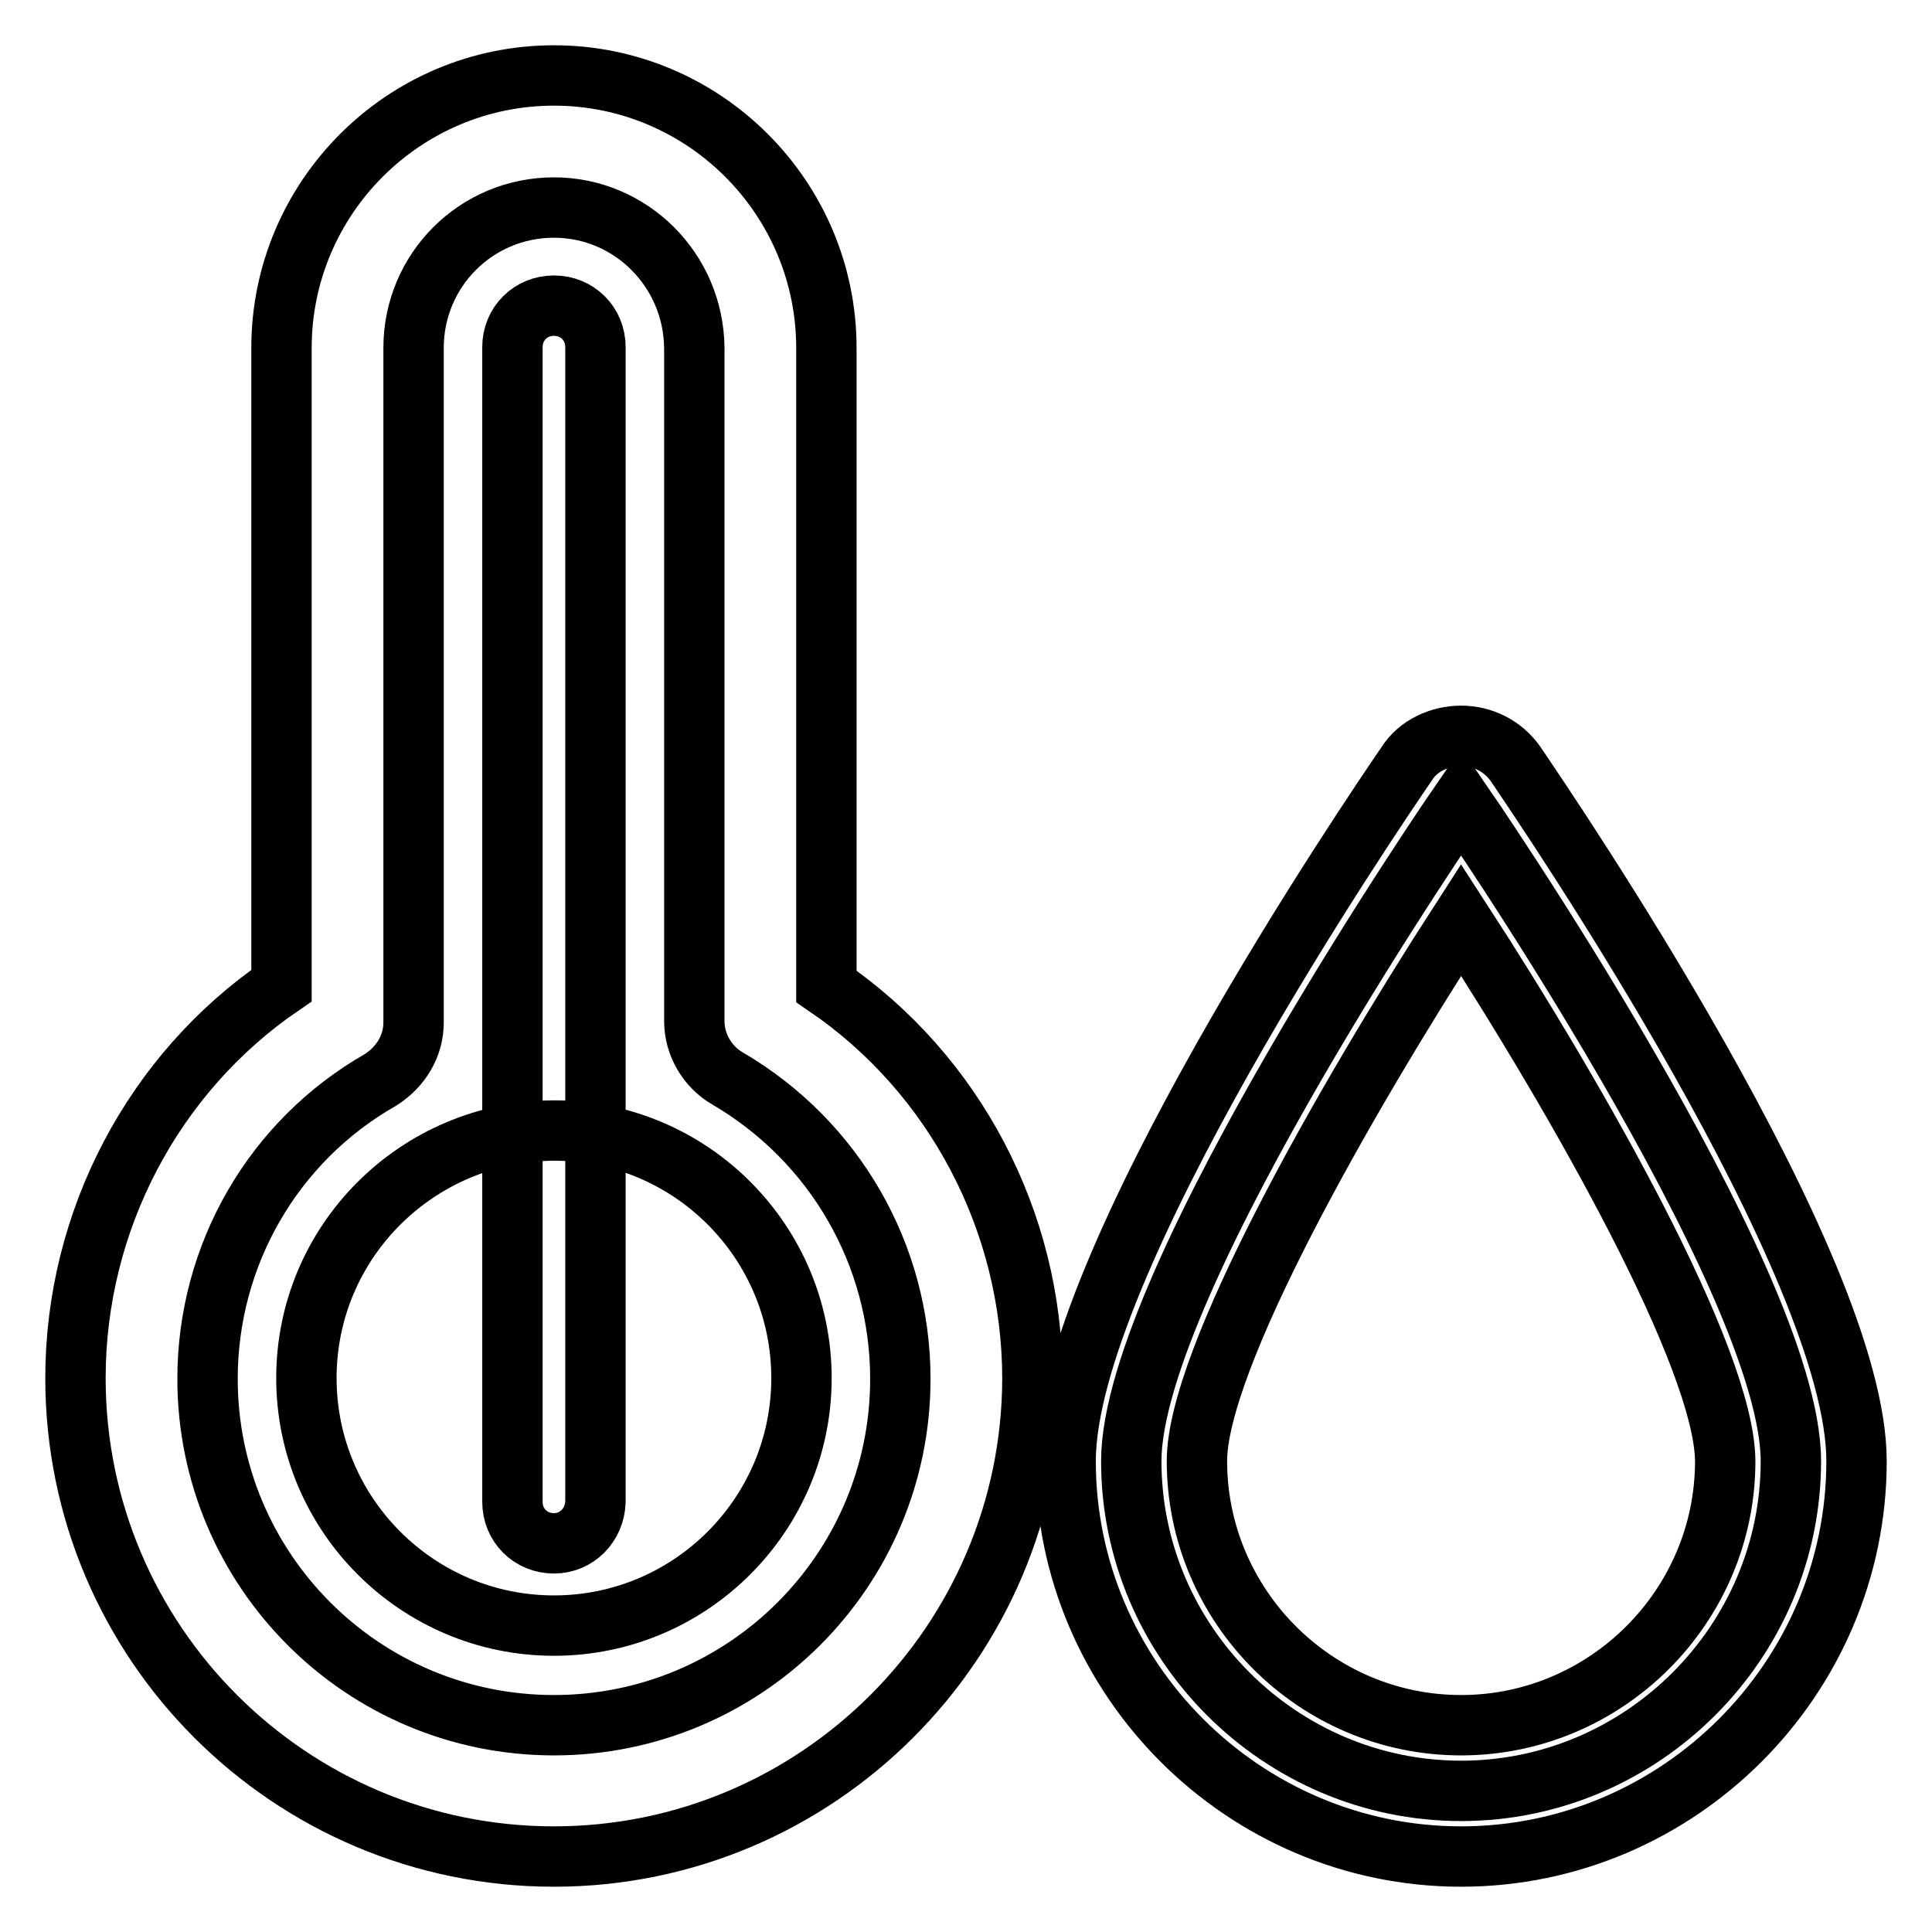
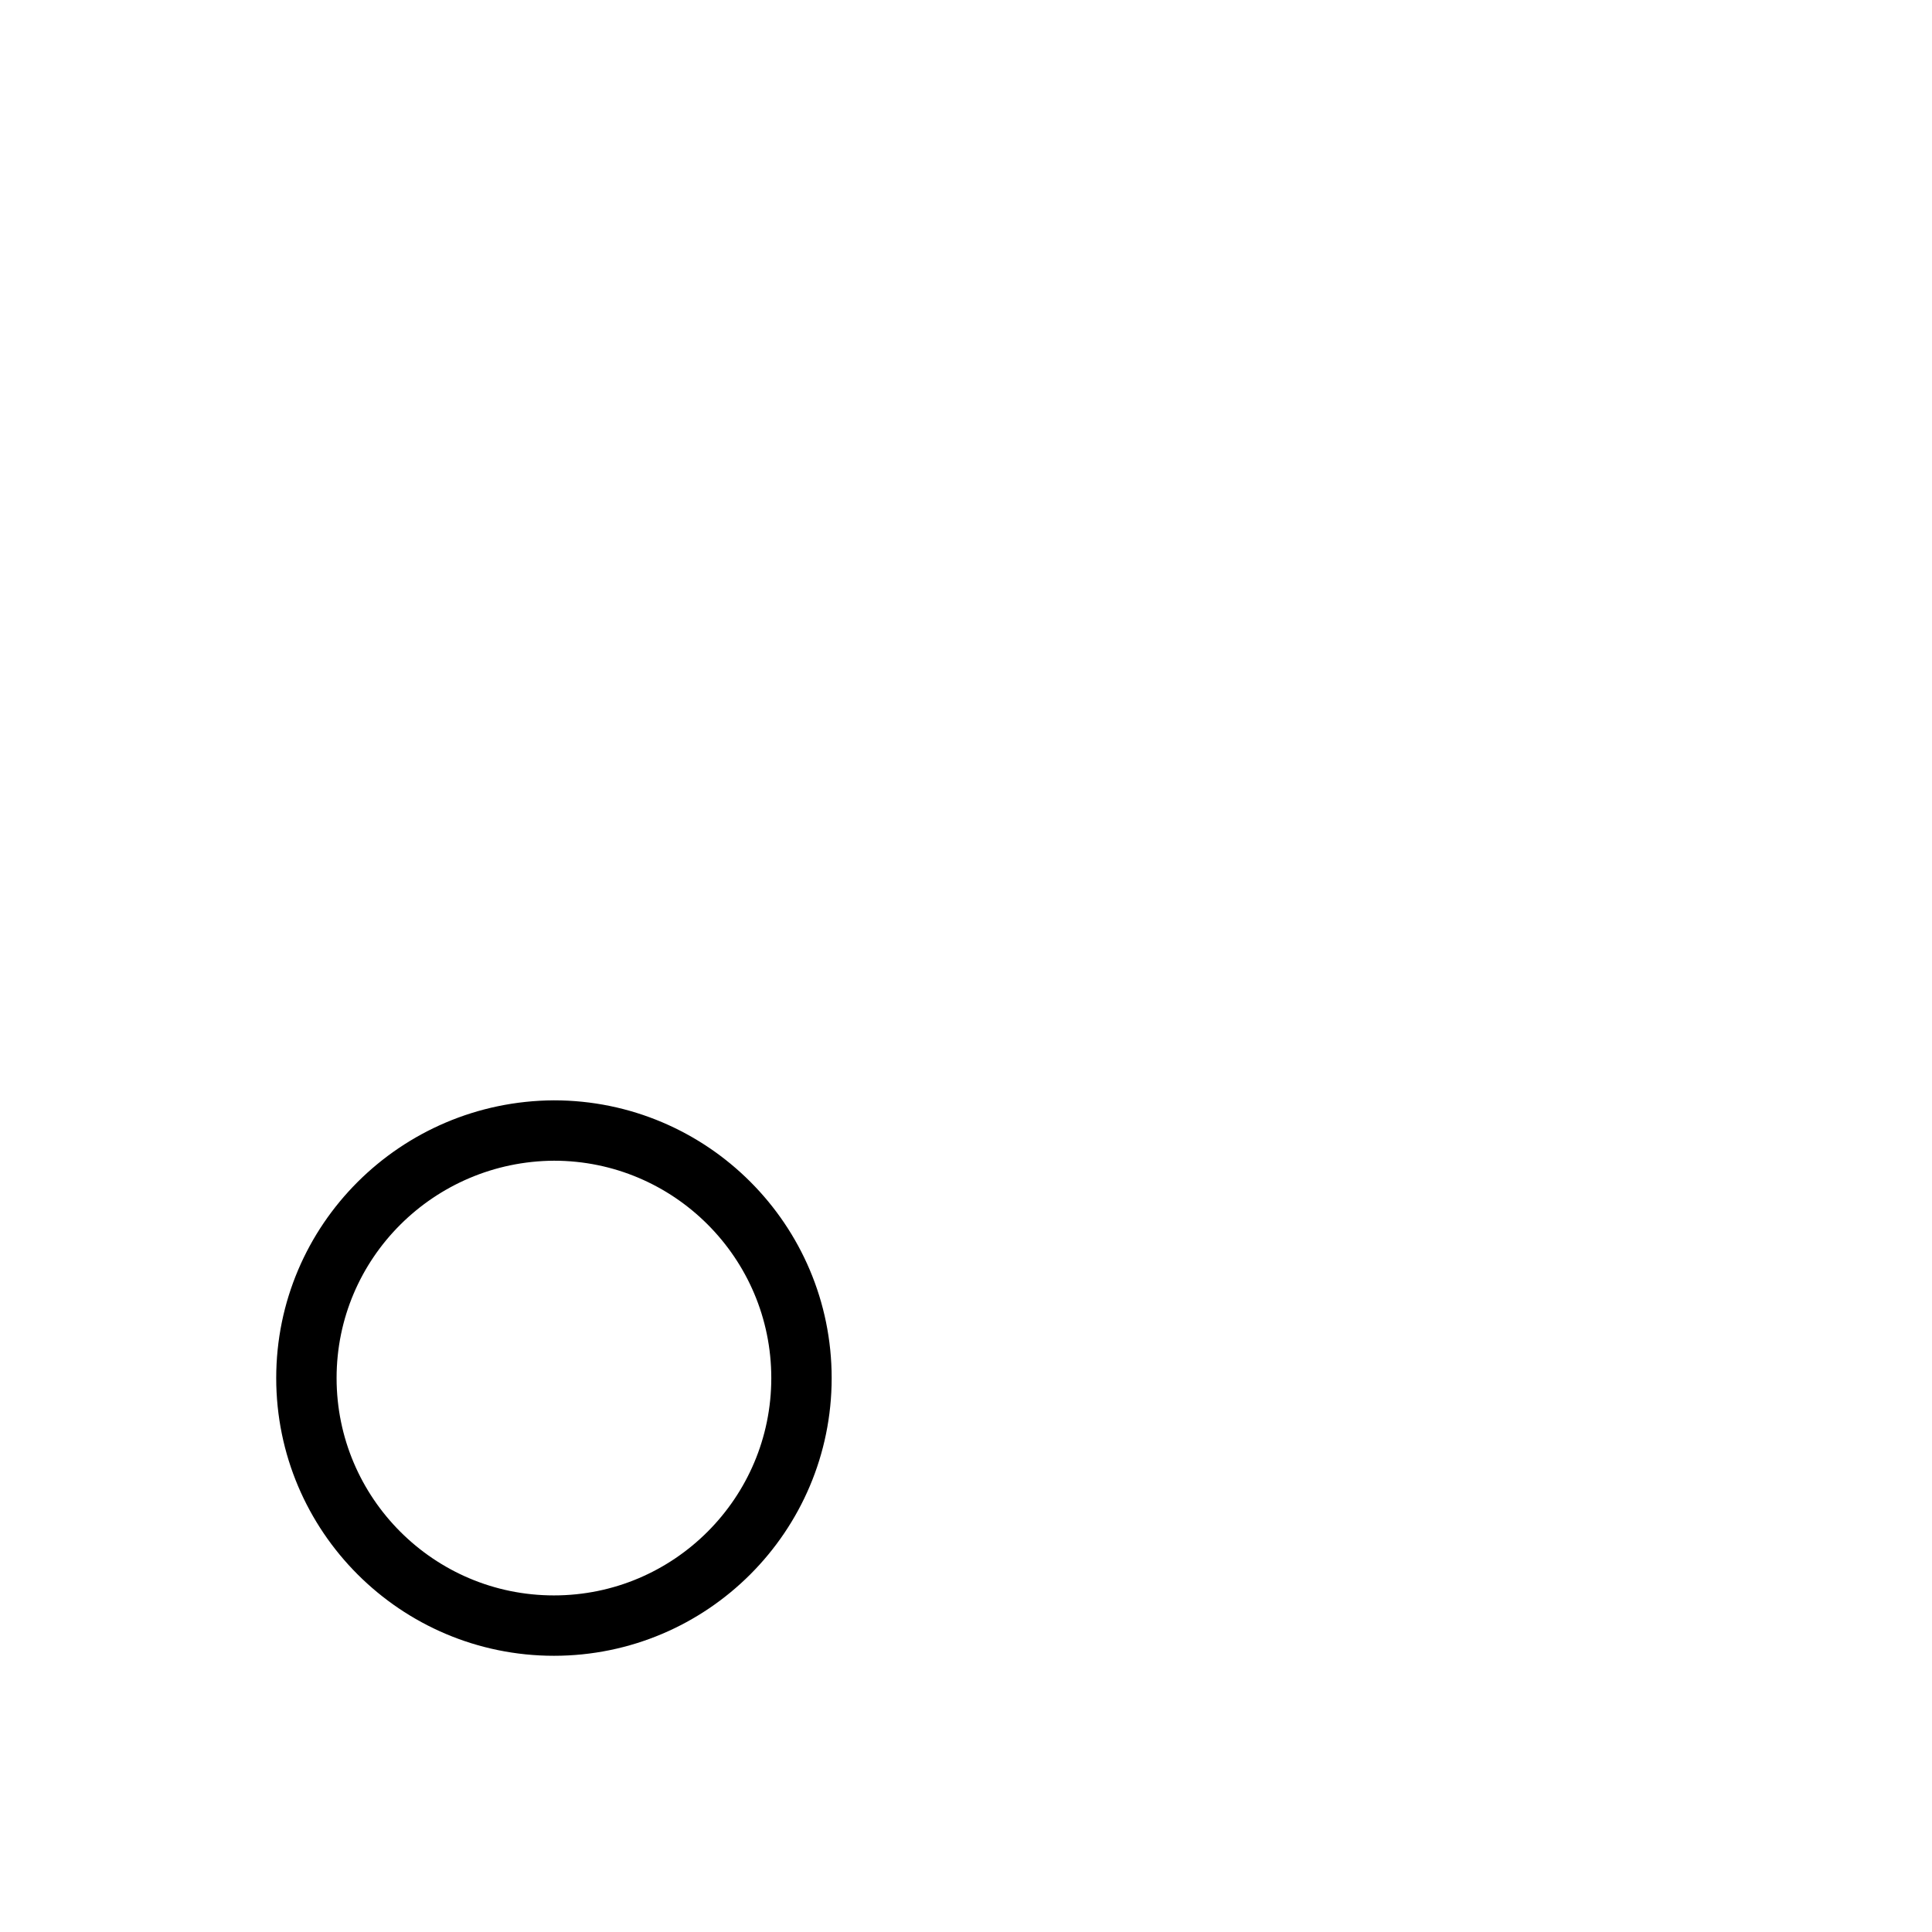
<svg xmlns="http://www.w3.org/2000/svg" version="1.1" x="0px" y="0px" viewBox="0 0 256 256" enable-background="new 0 0 256 256" xml:space="preserve">
  <g>
-     <path stroke-width="8" fill-opacity="0" stroke="#000000" d="M237.3,193.6c0,24-19.7,43.7-43.7,43.7c-24,0-43.7-19.7-43.7-43.7c0-24,43.7-87.4,43.7-87.4 S237.3,169.5,237.3,193.6z" />
-     <path stroke-width="8" fill-opacity="0" stroke="#000000" d="M193.6,246c-28.8,0-52.4-23.6-52.4-52.4c0-26,40.6-85.7,45.2-92.4c1.5-2.4,4.4-3.7,7.2-3.7 c2.8,0,5.5,1.3,7.2,3.7c4.6,6.8,45.2,66.4,45.2,92.4C246,222.4,222.4,246,193.6,246z M193.6,121.9c-15.7,24.3-35,58.3-35,71.7 c0,19.2,15.7,35,35,35c19.2,0,35-15.7,35-35C228.5,180,209.3,146.1,193.6,121.9z M73.4,246c-35,0-63.4-28.4-63.4-63.4 c0-20.8,10.3-40.4,27.3-52V46.1C37.3,26.2,53.5,10,73.4,10c19.9,0,36.1,16.2,36.1,36.1v84.6c17,11.6,27.3,31.2,27.3,52 C136.7,217.6,108.3,246,73.4,246L73.4,246z M73.4,27.5c-10.3,0-18.6,8.3-18.6,18.6v89.4c0,3.1-1.7,5.9-4.4,7.6 c-14.2,8.1-22.9,23.2-22.9,39.6c0,25.3,20.5,45.9,45.9,45.9c25.3,0,45.9-20.5,45.9-45.9c0-16.4-8.7-31.5-22.9-39.8 c-2.6-1.5-4.4-4.4-4.4-7.6V46.1C91.9,35.8,83.6,27.5,73.4,27.5z" />
    <path stroke-width="8" fill-opacity="0" stroke="#000000" d="M40.6,182.6c0,18.1,14.7,32.8,32.8,32.8c18.1,0,32.8-14.7,32.8-32.8c0,0,0,0,0,0 c0-18.1-14.7-32.8-32.8-32.8C55.3,149.9,40.6,164.5,40.6,182.6L40.6,182.6z" />
-     <path stroke-width="8" fill-opacity="0" stroke="#000000" d="M73.4,204.5c-3.1,0-5.5-2.4-5.5-5.5v-153c0-3.1,2.4-5.5,5.5-5.5c3.1,0,5.5,2.4,5.5,5.5v153 C78.8,202.1,76.4,204.5,73.4,204.5z" />
  </g>
</svg>